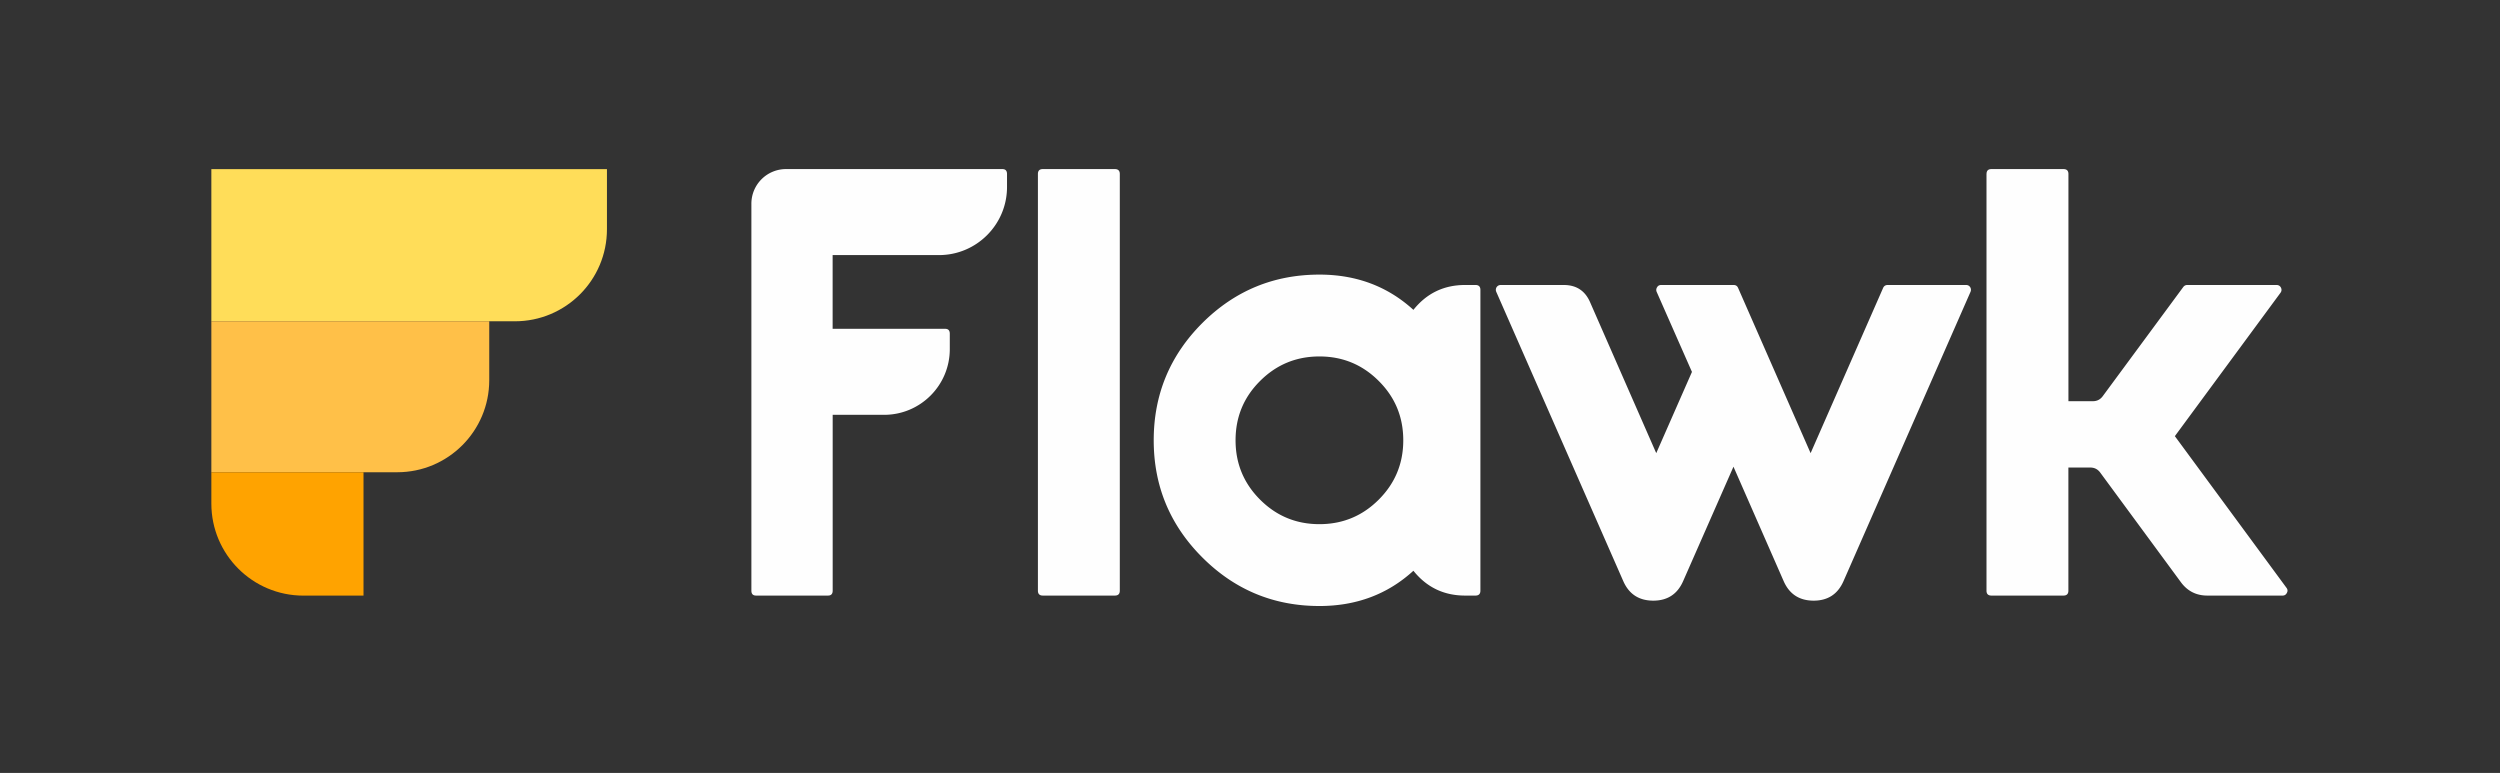
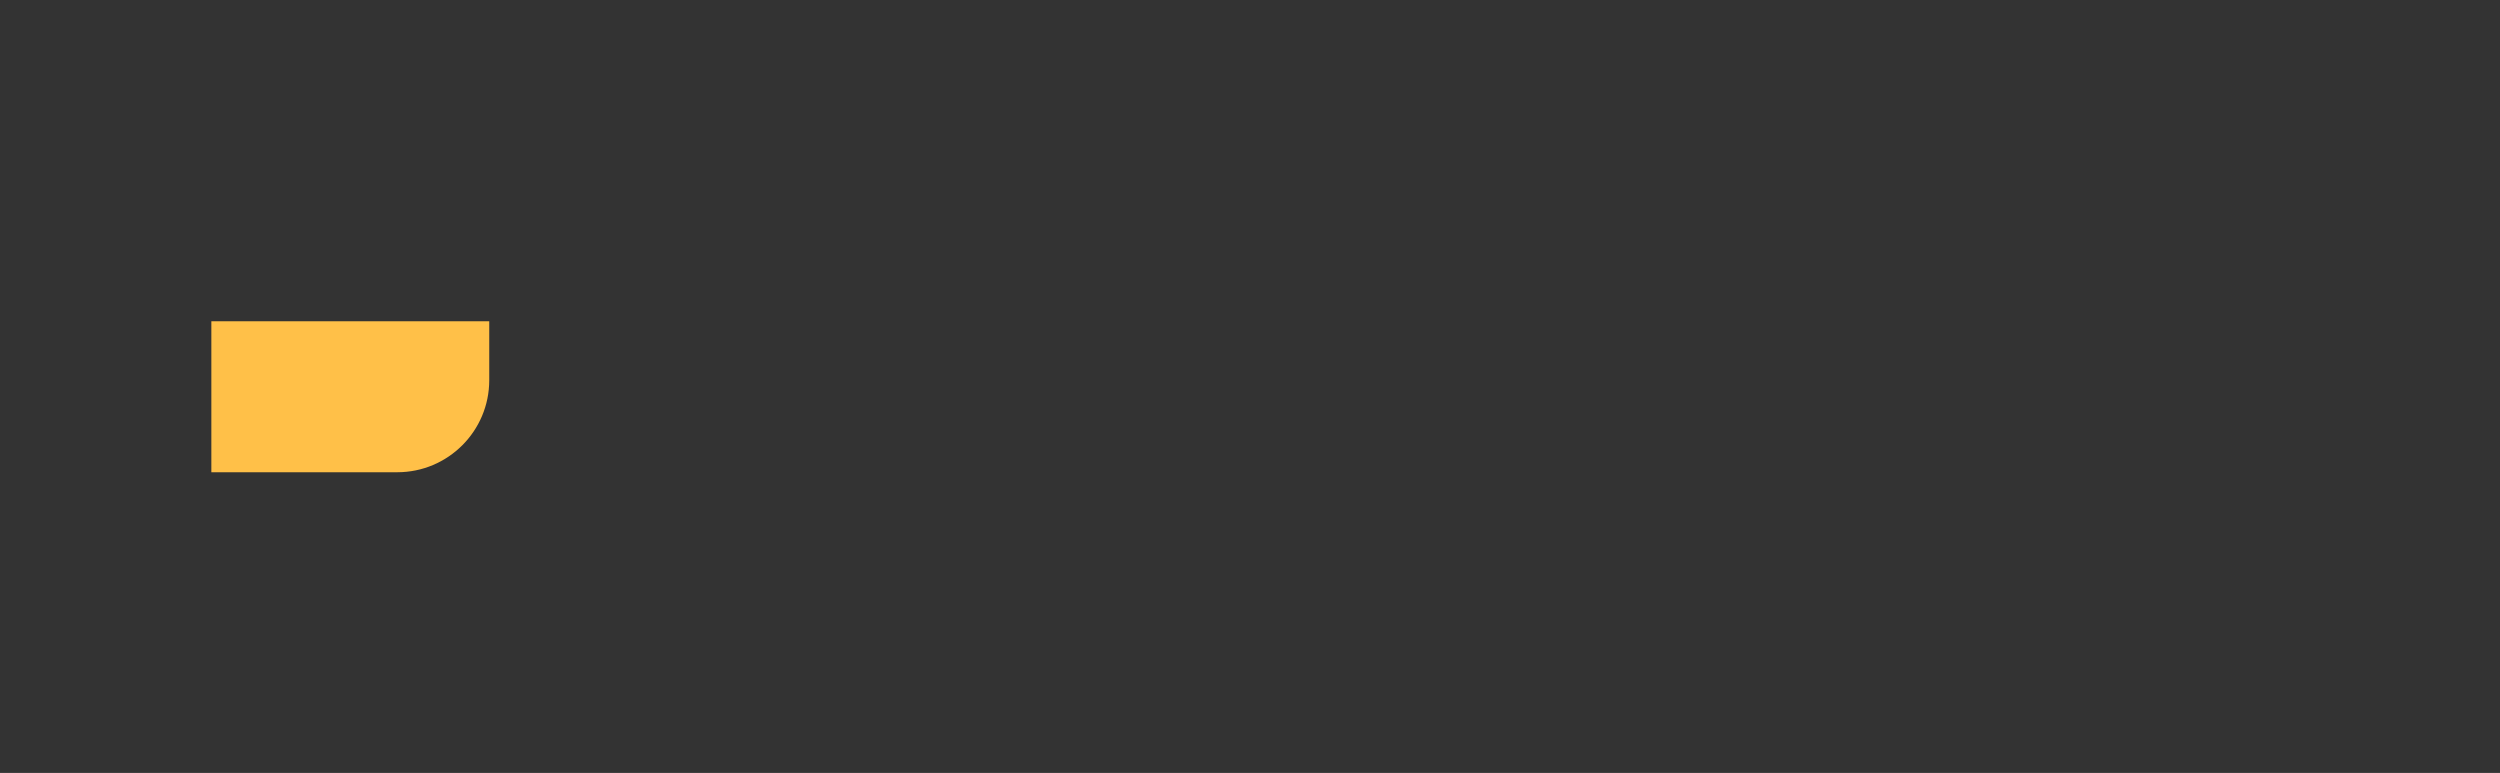
<svg xmlns="http://www.w3.org/2000/svg" width="828" height="256" fill="none">
  <rect width="100%" height="100%" fill="#333333" stroke="none" />
-   <path fill="#FFDD59" d="M70 56.014v50.396h100.543c16.826 0 30.48-13.637 30.48-30.48V56.014H70Z" />
  <path fill="#FFC048" d="M70 106.394v50.014h61.558c16.827 0 30.48-13.638 30.48-30.481v-19.533H70Z" />
-   <path fill="#FFA300" d="M70 156.424v10.365c0 16.826 13.637 30.48 30.48 30.48h19.916v-40.845H70Z" />
-   <path fill="#FEFEFE" d="M275.768 84.487v24.417h37.274c1.013 0 1.528.532 1.528 1.628v5.099c0 12.01-9.733 21.76-21.759 21.76h-17.026v58.236c0 1.08-.515 1.628-1.528 1.628h-23.869c-1.014 0-1.529-.548-1.529-1.628V67.477A11.47 11.47 0 0 1 260.337 56h71.658c1.013 0 1.528.548 1.528 1.628v4.319c0 12.44-10.099 22.54-22.541 22.54h-35.214Zm67.988-26.859c0-1.08.531-1.628 1.628-1.628h23.869c1.08 0 1.628.548 1.628 1.628v137.999c0 1.08-.548 1.628-1.628 1.628h-23.869c-1.08 0-1.628-.548-1.628-1.628v-138Zm141.471 36.759h3.455c1.08 0 1.628.548 1.628 1.627v99.613c0 1.08-.548 1.628-1.628 1.628h-3.455c-7.01 0-12.707-2.741-17.109-8.222-8.521 7.79-18.902 11.677-31.128 11.677-15.132 0-28.055-5.365-38.785-16.096-10.73-10.73-16.096-23.653-16.096-38.785 0-15.165 5.366-28.105 16.096-38.835 10.73-10.697 23.653-16.046 38.785-16.046 12.226 0 22.59 3.887 31.128 11.677 4.402-5.498 10.099-8.238 17.109-8.238Zm-67.887 31.792c-5.415 5.382-8.122 11.926-8.122 19.65 0 7.691 2.707 14.235 8.122 19.65 5.415 5.415 11.96 8.123 19.65 8.123 7.691 0 14.235-2.708 19.65-8.123 5.415-5.415 8.123-11.959 8.123-19.65 0-7.724-2.708-14.268-8.123-19.65-5.415-5.415-11.959-8.123-19.65-8.123-7.674 0-14.235 2.708-19.65 8.123Zm206.349-30.828c.299-.648.814-.963 1.528-.963h25.945c.582 0 1.03.232 1.362.714.299.515.333 1.03.1 1.578l-42.041 95.759c-1.893 4.335-5.199 6.495-9.9 6.495-4.734 0-8.056-2.16-9.949-6.495l-16.611-37.872-16.66 37.872c-1.894 4.335-5.199 6.495-9.9 6.495-4.734 0-8.056-2.16-9.949-6.495l-42.041-95.76c-.233-.547-.2-1.062.099-1.577.349-.482.798-.714 1.379-.714h20.863c4.136 0 7.026 1.877 8.687 5.631l21.942 50.063 11.827-26.908-11.677-26.494c-.233-.548-.183-1.063.149-1.578.299-.482.748-.714 1.312-.714h24.019c.714 0 1.196.315 1.478.963l24.019 54.731 24.019-54.73Zm34.251-37.723c0-1.08.532-1.628 1.628-1.628h23.869c1.08 0 1.628.548 1.628 1.628v75.245h8.123c1.362 0 2.442-.565 3.255-1.678l26.66-36.144c.332-.432.781-.664 1.312-.664h29.55c.681 0 1.163.282 1.479.864.299.614.249 1.179-.15 1.727l-34.981 47.473 36.958 50.213c.415.548.465 1.096.149 1.678-.299.614-.78.913-1.428.913H731.06c-3.655 0-6.562-1.478-8.738-4.418l-26.759-36.36c-.814-1.08-1.894-1.628-3.256-1.628h-7.258v40.778c0 1.08-.548 1.628-1.628 1.628h-23.869c-1.08 0-1.628-.548-1.628-1.628v-138h.016Z" />
</svg>